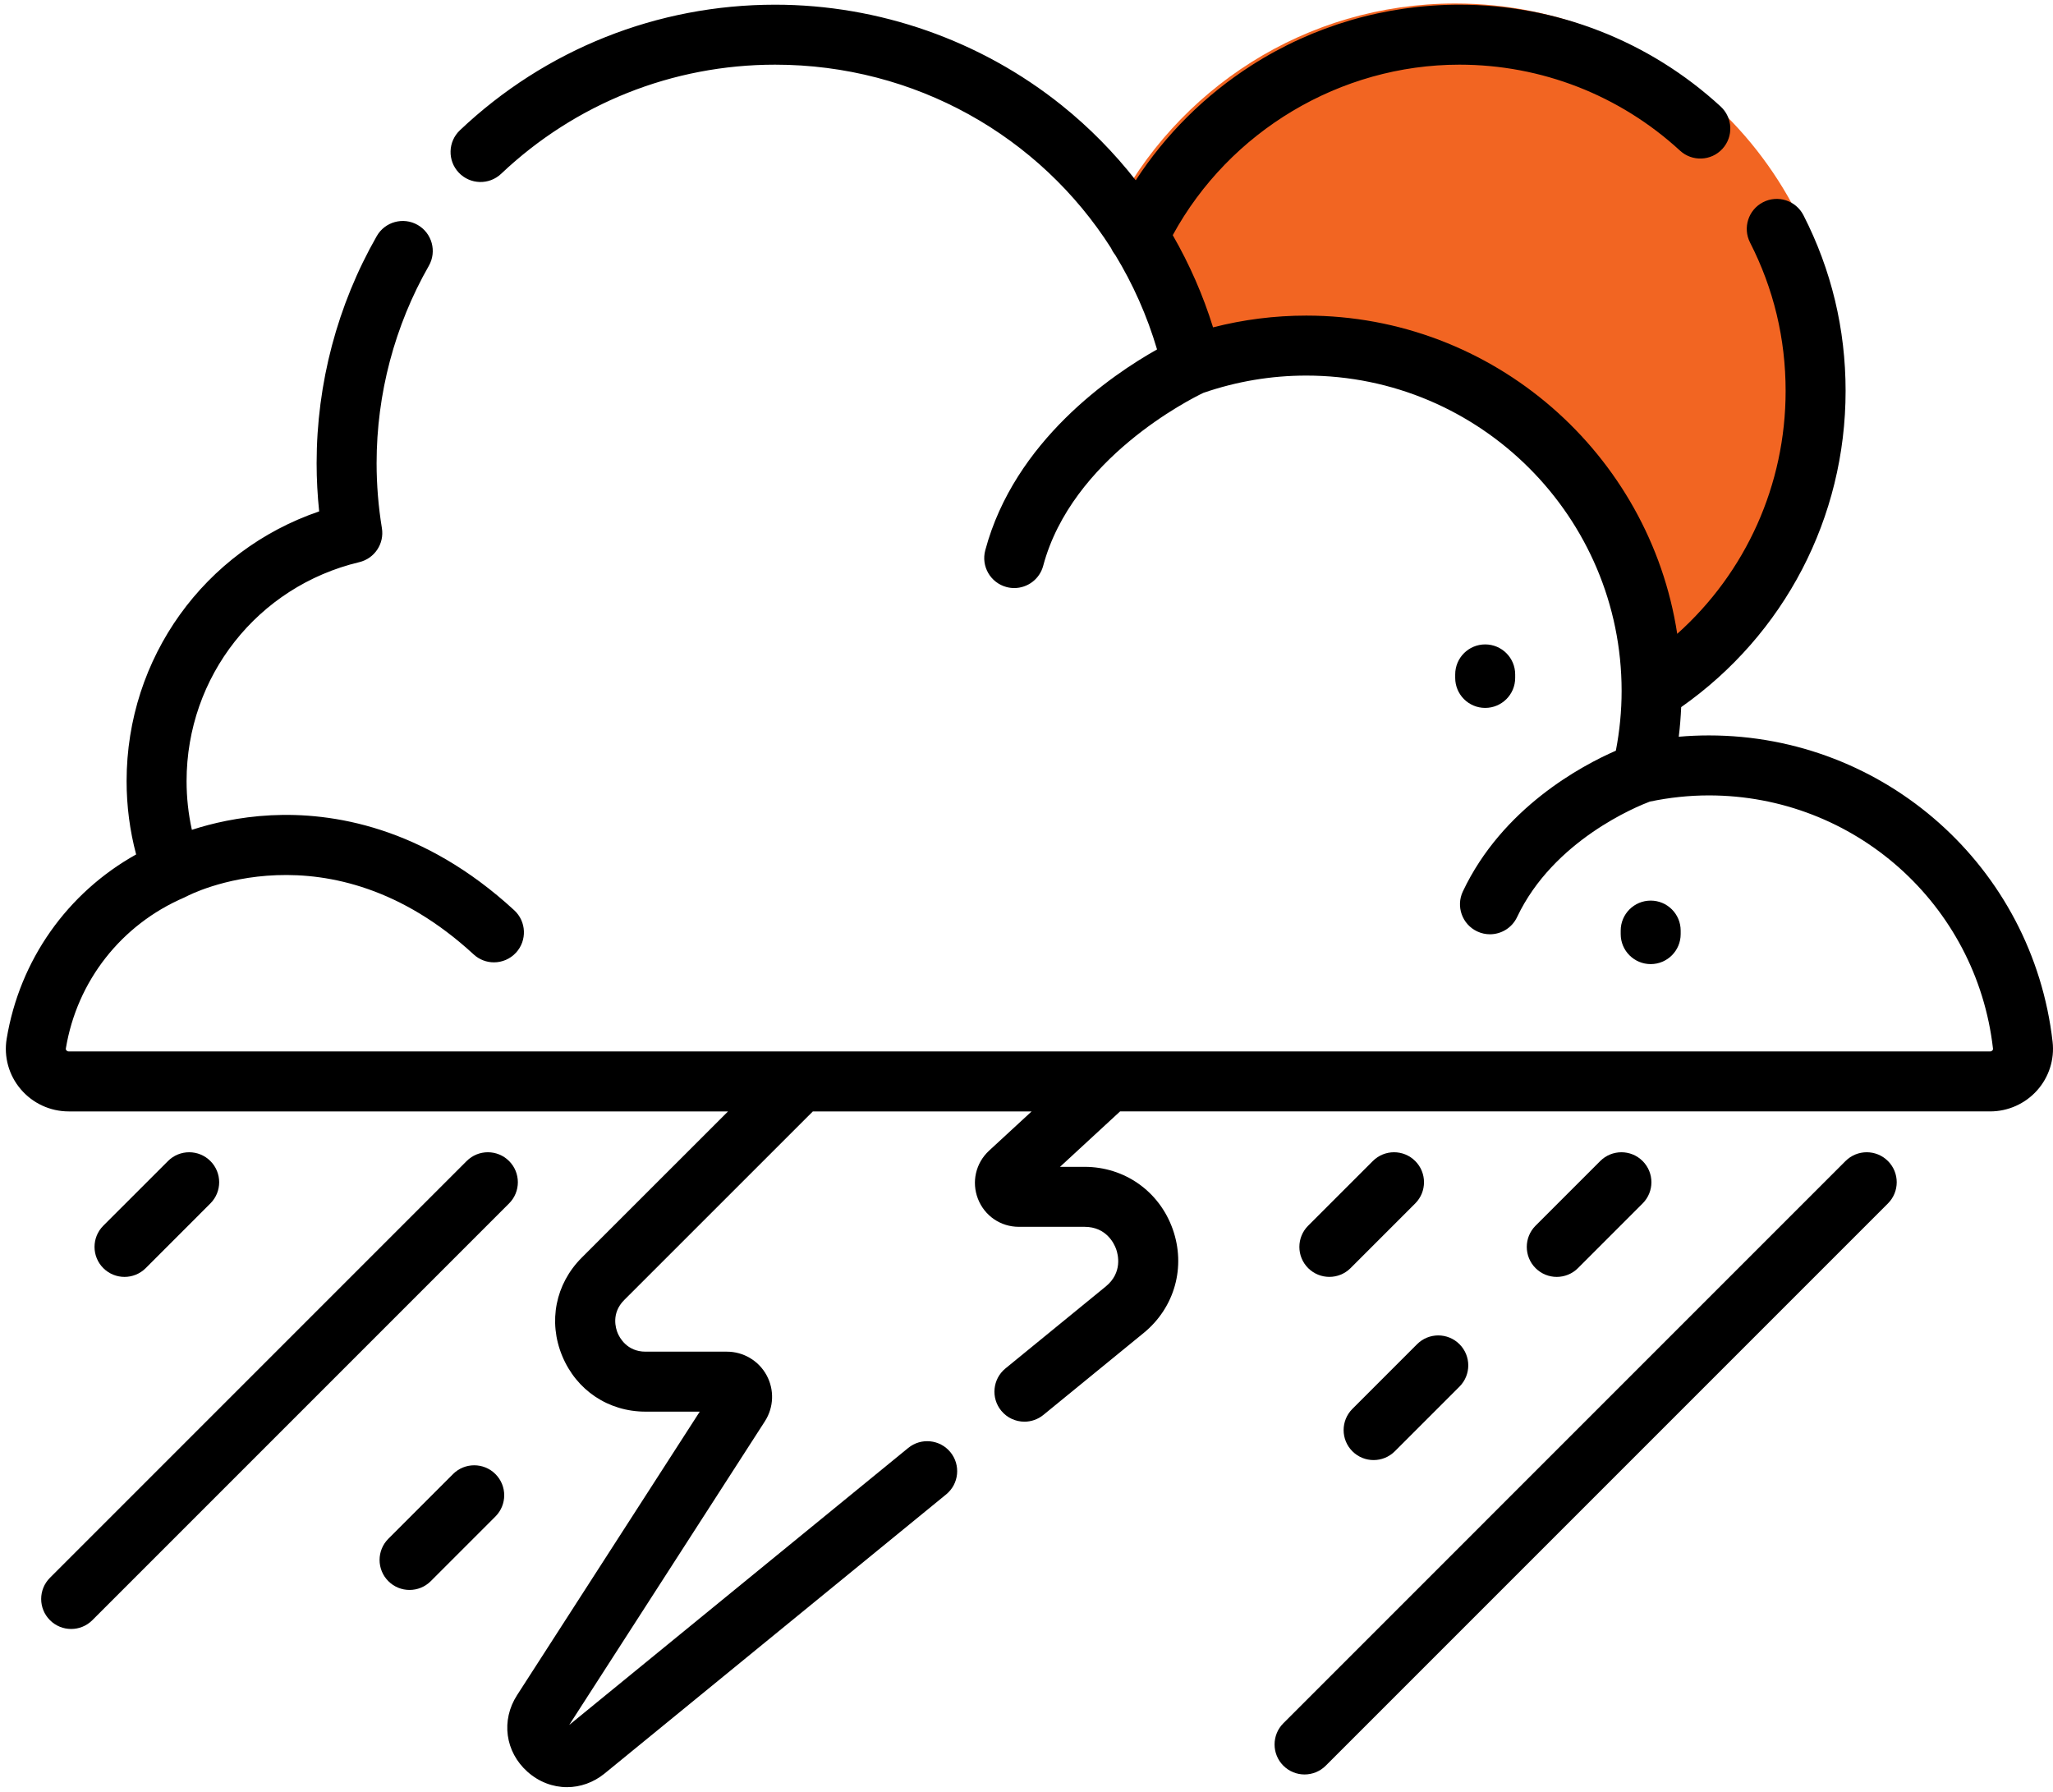
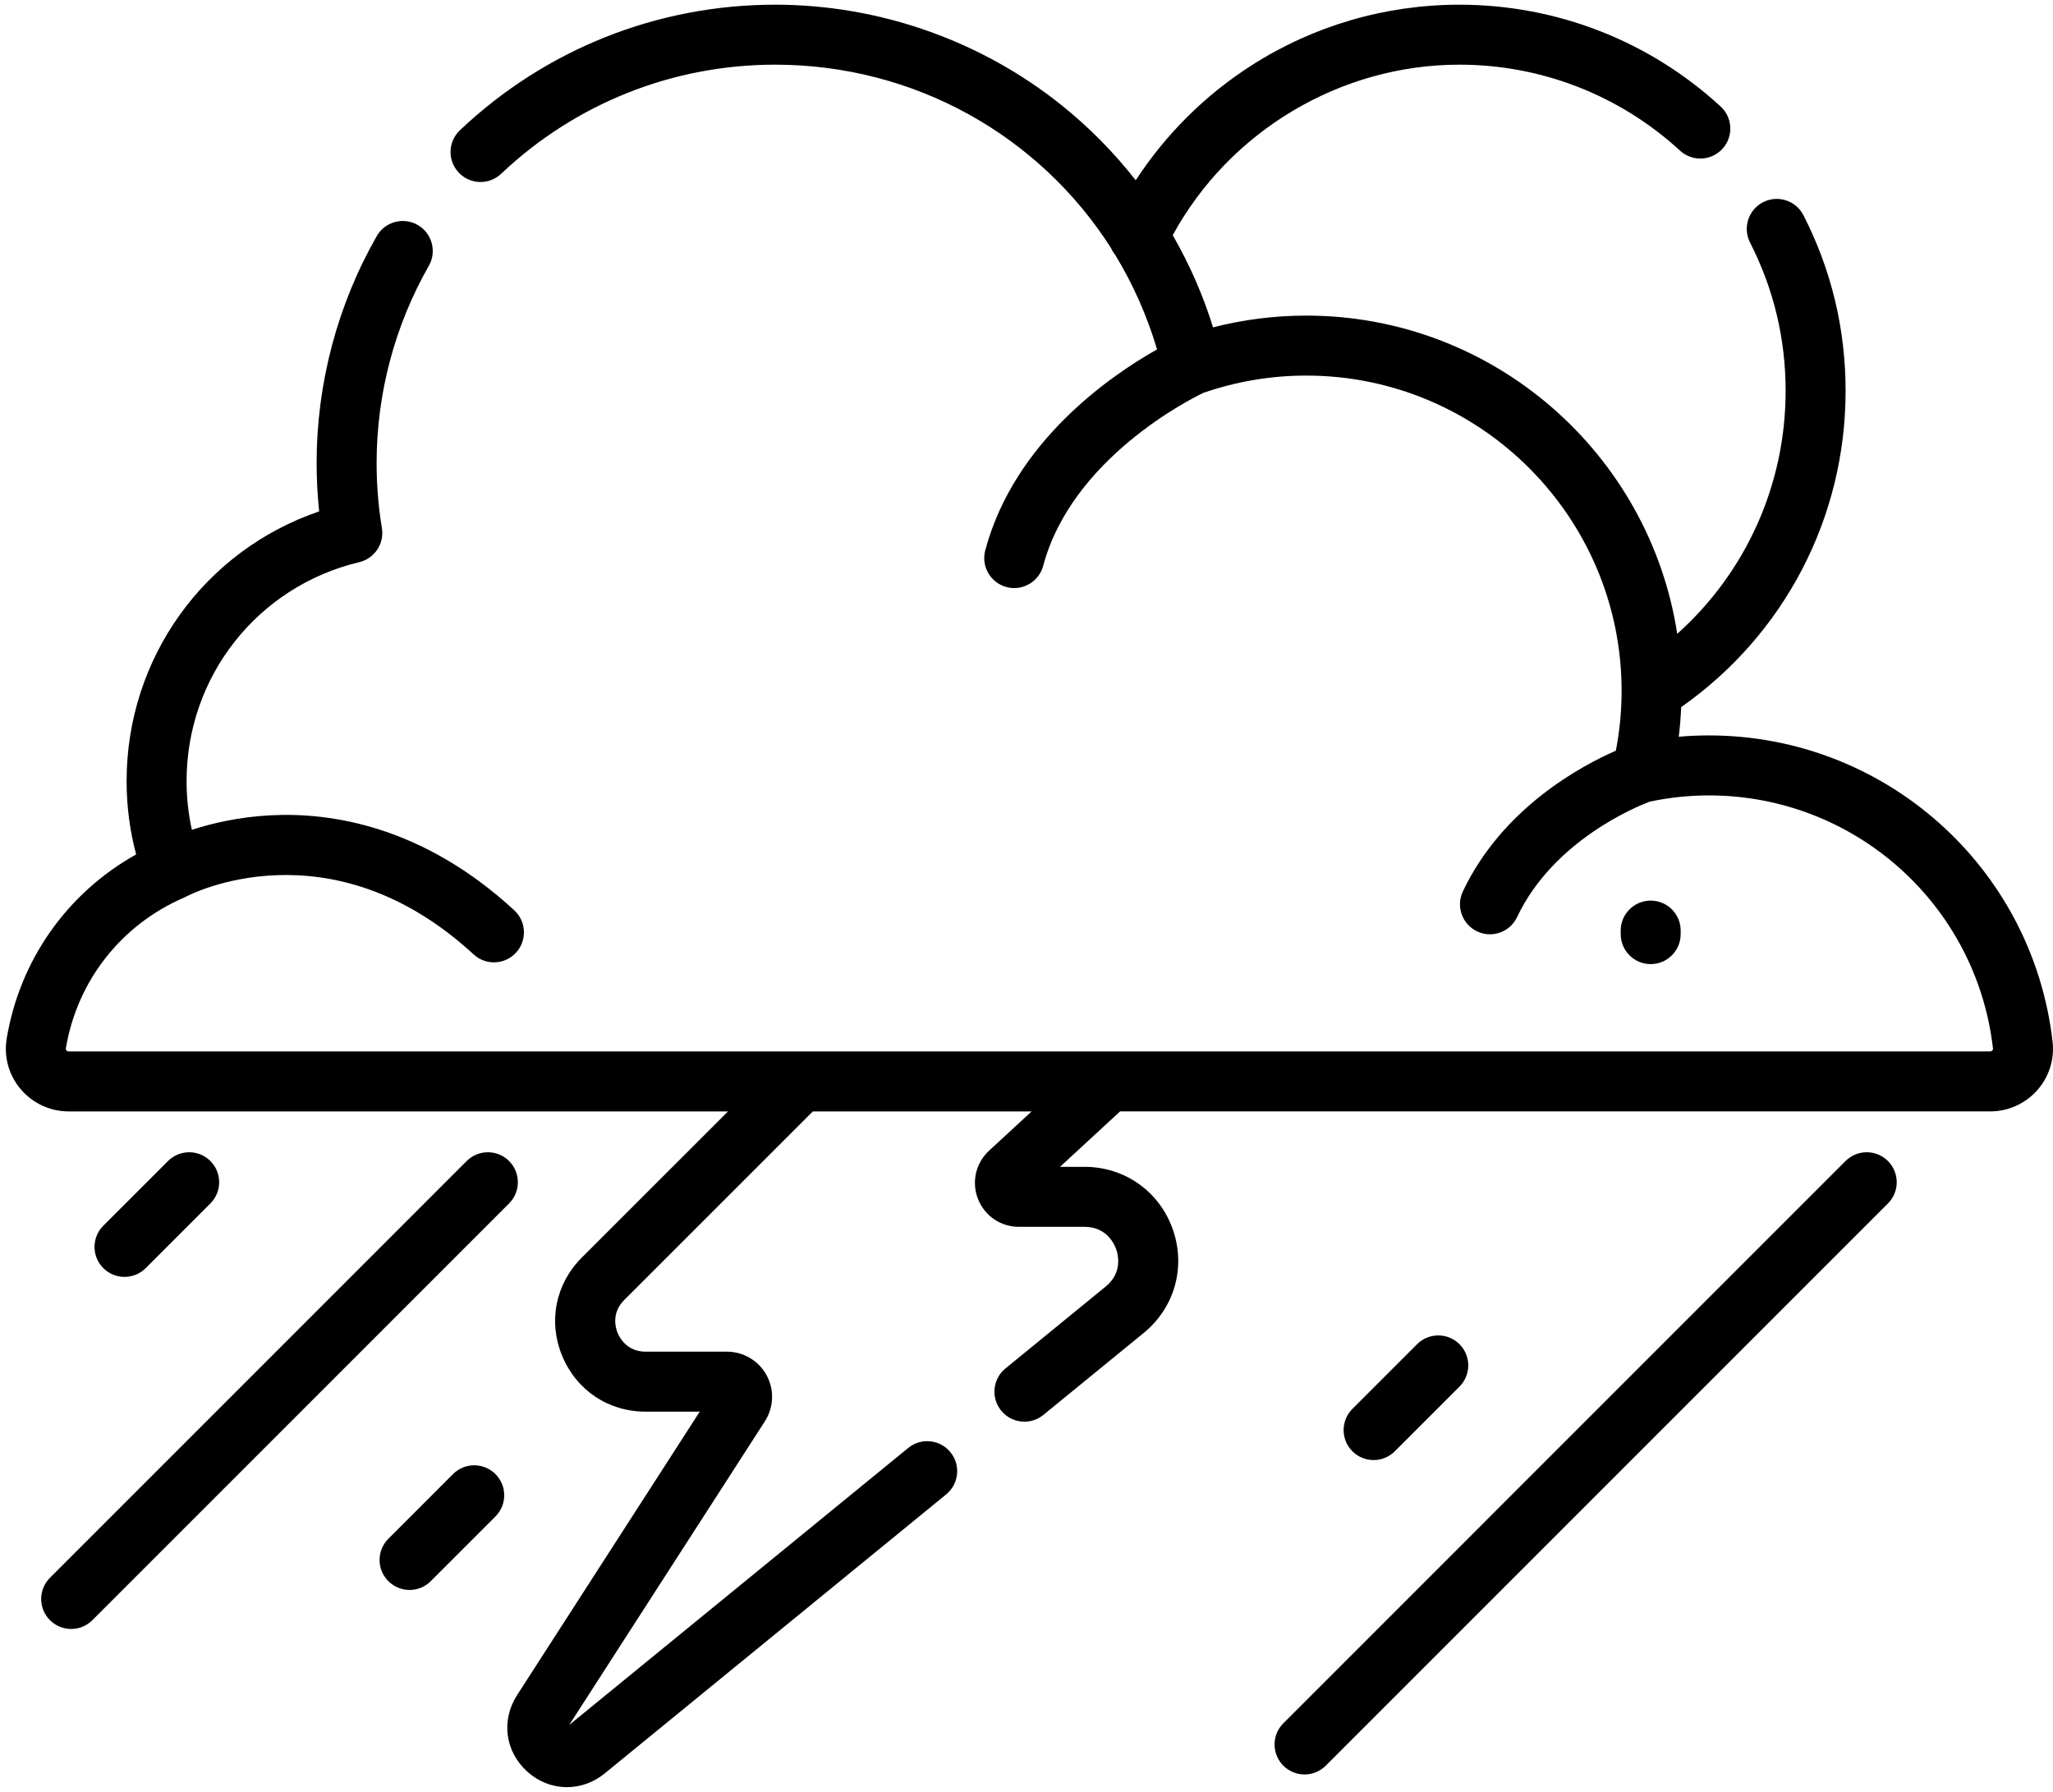
<svg xmlns="http://www.w3.org/2000/svg" version="1.1" id="Icons" x="0px" y="0px" width="586.667px" height="512px" viewBox="-2.167 0 586.667 512" enable-background="new -2.167 0 586.667 512" xml:space="preserve">
  <g>
-     <path fill="#F26522" d="M413.668,1c-42.794,0-79.849,24.552-97.861,60.336c6.621,6.967,15.438,20.04,12.664,38.509   c-4.303,28.655,6.697-6.345,52.697,4.655c43.139,10.316,91.555,30.307,93.286,97.086c29.37-19.64,48.714-53.103,48.714-91.086   C523.168,50.024,474.143,1,413.668,1z" />
    <g>
      <g>
        <g>
          <path d="M584.387,297.705c-5.685-49.919-47.914-87.567-98.229-87.567c-2.861,0-5.735,0.125-8.604,0.377      c0.354-2.811,0.571-5.639,0.697-8.466c29.502-20.704,46.982-54.136,46.982-90.356c0-17.664-4.049-34.551-12.042-50.188      c-2.159-4.216-7.318-5.884-11.528-3.73c-4.216,2.154-5.884,7.315-3.736,11.529c6.746,13.2,10.168,27.462,10.168,42.389      c0,26.839-11.362,51.868-30.975,69.418c-7.883-51.422-52.422-90.932-106.009-90.932c-9.026,0-17.944,1.131-26.634,3.359      c-2.856-9.186-6.729-18.021-11.517-26.342c16.219-29.73,47.886-48.717,81.923-48.717c23.417,0,45.806,8.727,63.036,24.568      c3.485,3.202,8.912,2.974,12.111-0.511c3.2-3.482,2.977-8.904-0.509-12.109C469.117,11.672,442.609,1.34,414.885,1.34      c-21.149,0-41.704,6.001-59.438,17.355c-13.288,8.51-24.53,19.71-33.065,32.815c-6.177-7.875-13.243-15.071-21.109-21.384      C278.141,11.563,249.04,1.34,219.327,1.34c-33.655,0-65.636,12.74-90.064,35.875c-3.438,3.253-3.587,8.678-0.331,12.114      c3.256,3.437,8.678,3.583,12.111,0.329c21.235-20.104,49.04-31.179,78.284-31.179c39.945,0,75.61,20.381,96.016,52.436      c0.303,0.686,0.697,1.329,1.171,1.919c5.056,8.301,9.101,17.35,11.957,27.011c-12.865,7.238-40.732,26.103-49.091,57.403      c-1.223,4.57,1.491,9.266,6.067,10.489c0.736,0.195,1.485,0.292,2.217,0.292c3.787,0,7.25-2.531,8.271-6.359      c8.199-30.689,42.1-47.657,45.772-49.417c9.478-3.268,19.366-4.936,29.404-4.936c49.69,0,90.116,40.424,90.116,90.115      c0,5.702-0.561,11.426-1.646,17.07c-9.814,4.285-32.426,16.339-43.721,40.219c-2.022,4.279-0.194,9.392,4.085,11.414      c1.183,0.561,2.429,0.823,3.656,0.823c3.211,0,6.29-1.817,7.752-4.908c10.393-21.966,34.347-31.655,37.928-33.003      c5.565-1.165,11.244-1.771,16.876-1.771c41.591,0,76.502,31.113,81.198,72.372c0.006,0.067,0.028,0.263-0.171,0.497      c-0.12,0.131-0.326,0.291-0.646,0.291H226.582c-0.012,0-0.023,0-0.035,0H17.472c-0.331,0-0.548-0.172-0.663-0.309      c-0.206-0.245-0.177-0.435-0.16-0.52c3.182-19.281,15.836-35.414,33.854-43.161c0.148-0.063,0.28-0.137,0.417-0.206      c0.097-0.045,0.194-0.085,0.292-0.137c0.399-0.217,40.704-21.4,81.969,16.608c1.645,1.514,3.725,2.268,5.798,2.268      c2.314,0,4.616-0.932,6.307-2.765c3.205-3.485,2.982-8.9-0.497-12.111c-26.074-24.018-52.193-28.022-69.509-27.148      c-9.238,0.468-17.013,2.336-22.617,4.159c-1.006-4.542-1.514-9.197-1.514-13.916c0-29.902,20.292-55.633,49.348-62.568      c4.37-1.04,7.193-5.279,6.467-9.718c-1-6.13-1.514-12.375-1.514-18.562c0-19.801,5.165-39.299,14.922-56.389      c2.348-4.11,0.919-9.343-3.188-11.692c-4.107-2.348-9.347-0.919-11.688,3.191c-11.243,19.675-17.185,42.119-17.185,64.89      c0,4.582,0.246,9.192,0.726,13.774c-32.758,11.163-55.027,41.83-55.027,77.073c0,7.124,0.914,14.139,2.725,20.949      c-19.664,10.975-33.284,30.175-36.997,52.667c-0.851,5.153,0.606,10.397,3.999,14.396c3.428,4.045,8.432,6.364,13.734,6.364      h188.4l-41.801,41.784c-7.507,7.512-9.649,18.271-5.582,28.084c4.067,9.815,13.191,15.917,23.812,15.917h15.494l-52.211,81.015      c-4.633,7.182-3.41,16.185,2.965,21.874c3.291,2.937,7.29,4.411,11.306,4.411c3.776,0,7.564-1.303,10.775-3.925l97.575-79.729      c3.668-2.994,4.212-8.393,1.218-12.06c-2.993-3.662-8.398-4.205-12.06-1.212l-96.88,79.158l55.918-86.768      c2.56-3.976,2.748-9.026,0.486-13.174c-2.262-4.152-6.616-6.729-11.346-6.729h-23.24c-5.353,0-7.461-4.085-7.975-5.336      c-0.52-1.245-1.914-5.621,1.862-9.403l53.924-53.907h62.517l-12.158,11.215c-3.821,3.53-5.066,8.94-3.176,13.784      c1.896,4.845,6.479,7.976,11.689,7.976h18.761c6.278,0,8.506,4.879,9.037,6.376c0.537,1.497,1.903,6.689-2.97,10.672      l-28.668,23.423c-3.662,2.993-4.204,8.392-1.211,12.061c1.69,2.073,4.159,3.147,6.638,3.147c1.908,0,3.828-0.634,5.422-1.938      l28.668-23.423c8.872-7.255,12.116-18.915,8.267-29.707c-3.852-10.78-13.734-17.75-25.183-17.75h-7.005l17.162-15.836H566.54      c5.118,0,10.021-2.193,13.431-6.021C583.347,307.771,584.958,302.722,584.387,297.705z" />
        </g>
      </g>
      <g>
        <g>
-           <path d="M402.248,331.749c-3.342-3.342-8.764-3.342-12.112,0l-18.486,18.481c-3.342,3.348-3.342,8.774,0,12.116      c1.68,1.674,3.874,2.508,6.062,2.508c2.193,0,4.388-0.834,6.062-2.508l18.476-18.48      C405.595,340.519,405.595,335.097,402.248,331.749z" />
-         </g>
+           </g>
      </g>
      <g>
        <g>
          <path d="M57.954,331.754c-3.348-3.347-8.775-3.347-12.117,0L27.355,350.23c-3.348,3.348-3.348,8.774,0,12.122      c1.674,1.668,3.868,2.508,6.056,2.508c2.193,0,4.387-0.84,6.061-2.508l18.481-18.486      C61.302,340.524,61.302,335.097,57.954,331.754z" />
        </g>
      </g>
      <g>
        <g>
          <path d="M139.409,421.201c-3.348-3.348-8.775-3.348-12.123,0l-18.475,18.481c-3.348,3.349-3.348,8.77,0,12.117      c1.668,1.674,3.862,2.508,6.055,2.508c2.194,0,4.388-0.834,6.062-2.508l18.481-18.48      C142.756,429.971,142.756,424.543,139.409,421.201z" />
        </g>
      </g>
      <g>
        <g>
-           <path d="M467.232,331.754c-3.343-3.347-8.77-3.347-12.117,0l-18.481,18.477c-3.343,3.348-3.343,8.774,0,12.122      c1.674,1.668,3.867,2.508,6.061,2.508c2.194-0.006,4.389-0.84,6.057-2.508l18.481-18.486      C470.58,340.524,470.58,335.097,467.232,331.754z" />
-         </g>
+           </g>
      </g>
      <g>
        <g>
          <path d="M414.896,384.091c-3.349-3.348-8.775-3.348-12.123,0l-18.476,18.48c-3.348,3.349-3.348,8.775,0,12.117      c1.668,1.674,3.861,2.509,6.056,2.509c2.193,0,4.387-0.835,6.061-2.509l18.482-18.48      C418.244,392.859,418.244,387.433,414.896,384.091z" />
        </g>
      </g>
      <g>
        <g>
          <path d="M537.335,331.754c-3.348-3.347-8.774-3.347-12.122-0.005L364.565,492.401c-3.348,3.348-3.348,8.775,0,12.123      c1.668,1.669,3.861,2.509,6.056,2.509c2.193,0,4.387-0.84,6.056-2.509l160.658-160.658      C540.677,340.524,540.677,335.097,537.335,331.754z" />
        </g>
      </g>
      <g>
        <g>
          <path d="M143.305,331.749c-3.348-3.342-8.774-3.342-12.117,0L12.108,450.834c-3.348,3.343-3.348,8.771,0,12.112      c1.674,1.679,3.868,2.513,6.061,2.513c2.188,0,4.382-0.834,6.056-2.513l119.08-119.08      C146.653,340.524,146.653,335.097,143.305,331.749z" />
        </g>
      </g>
      <g>
        <g>
          <path d="M469.534,257.338c-4.73,0-8.569,3.839-8.569,8.57v1.005c0,4.73,3.839,8.569,8.569,8.569      c4.736,0,8.569-3.839,8.569-8.569v-1.005C478.104,261.177,474.271,257.338,469.534,257.338z" />
        </g>
      </g>
      <g>
        <g>
-           <path d="M422.243,184.133c-4.736,0-8.569,3.839-8.569,8.569v1.005c0,4.736,3.833,8.569,8.569,8.569      c4.729,0,8.569-3.833,8.569-8.569v-1.005C430.812,187.972,426.973,184.133,422.243,184.133z" />
-         </g>
+           </g>
      </g>
    </g>
  </g>
</svg>